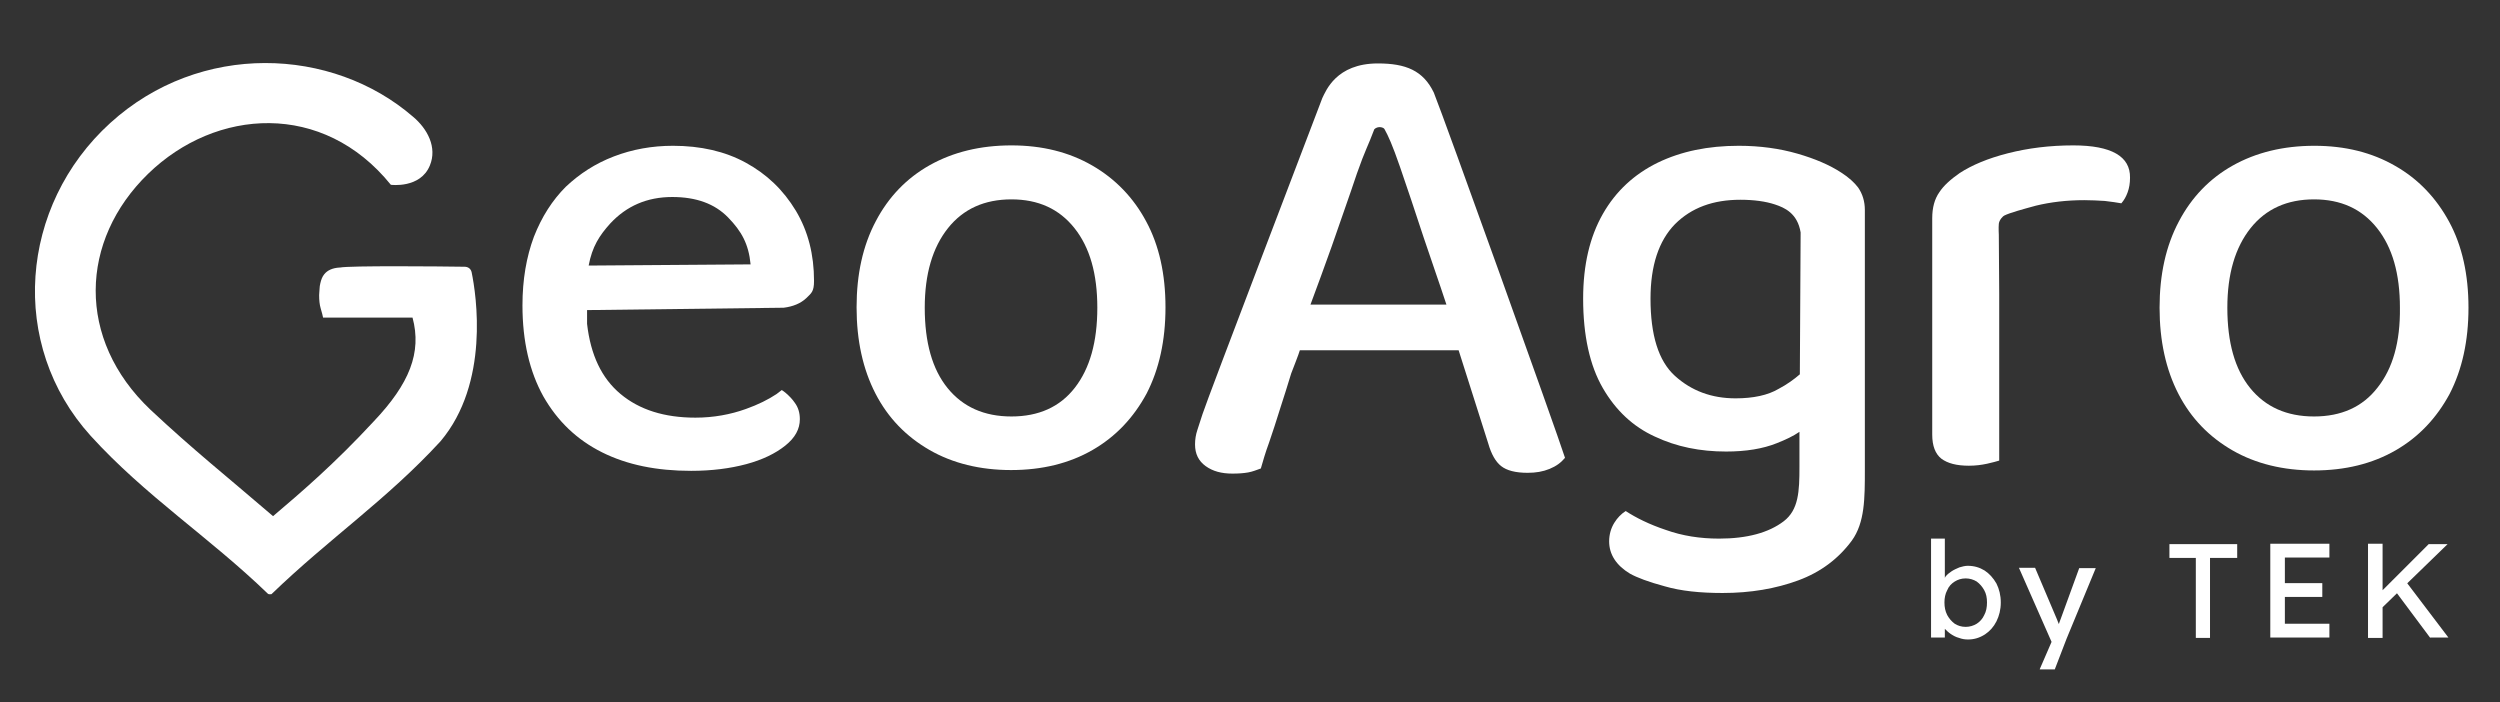
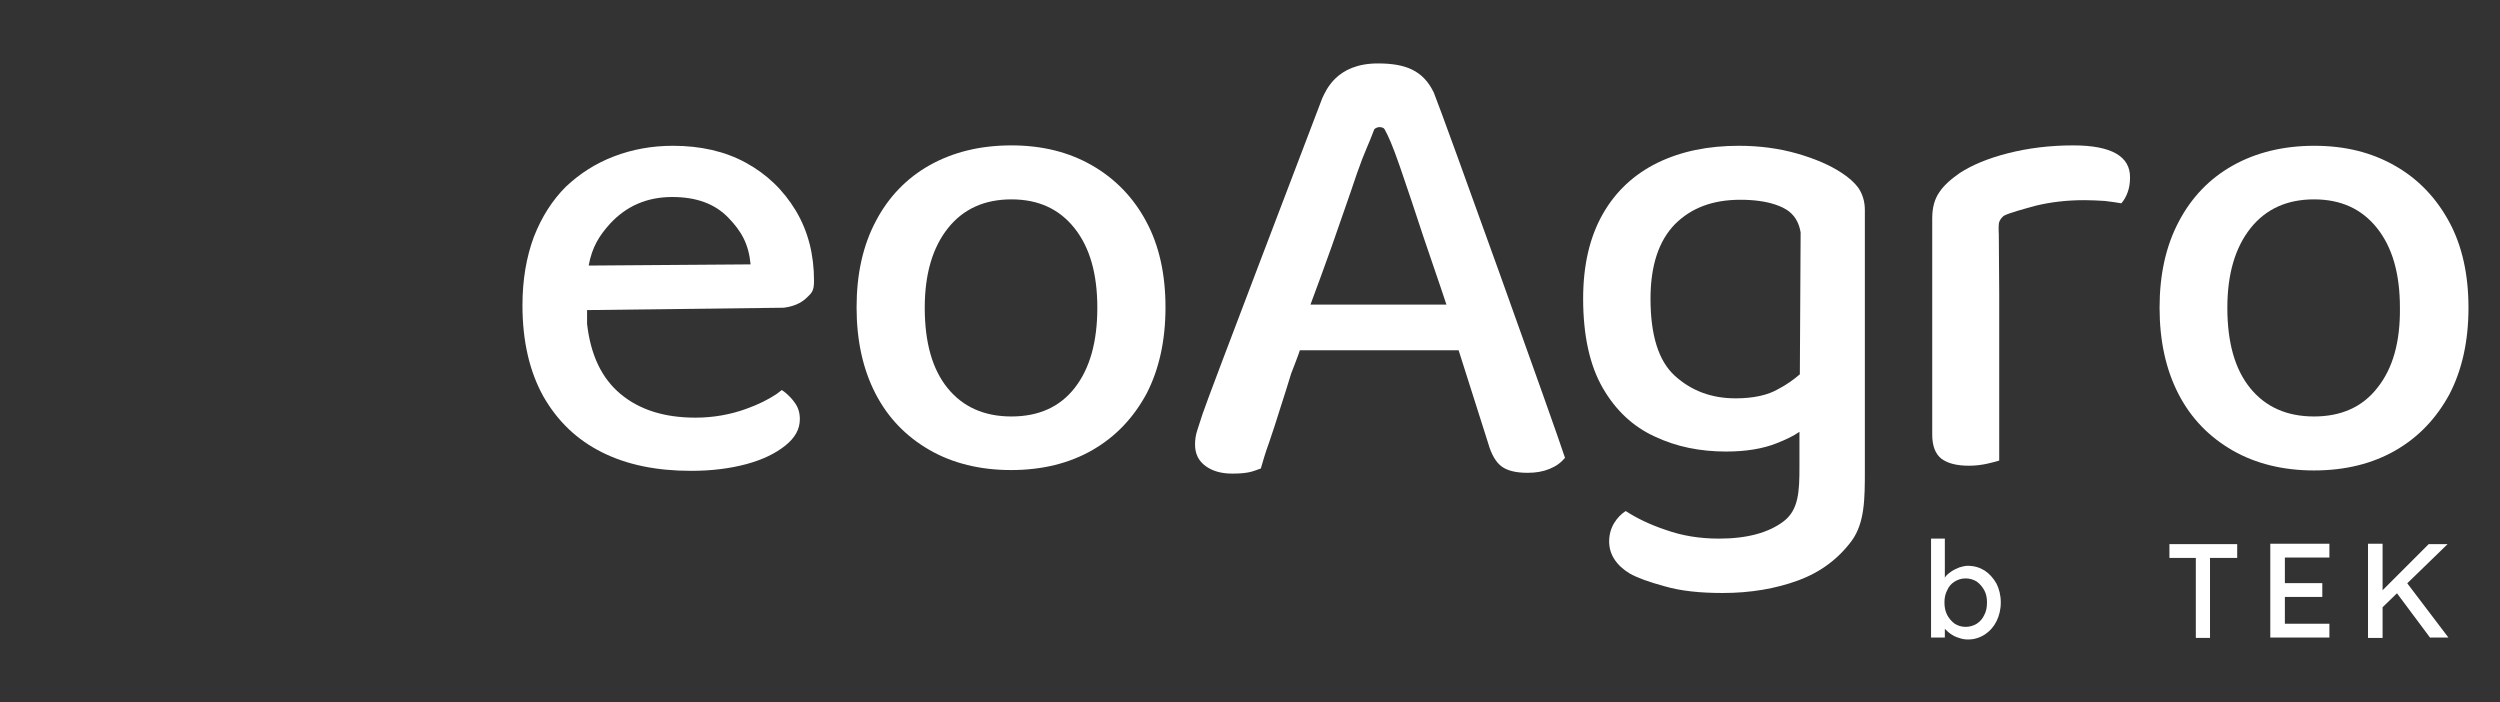
<svg xmlns="http://www.w3.org/2000/svg" version="1.1" id="Capa_1" x="0px" y="0px" viewBox="0 0 634.5 178.2" style="enable-background:new 0 0 634.5 178.2;" xml:space="preserve">
  <rect x="0" y="0" width="634.5" height="178.2" fill="#333333" stroke="none" />
  <style type="text/css"> .st0{fill:#FFFFFF;} </style>
  <g>
    <g>
      <path class="st0" d="M349.7,16.1c-10.6,0-13.2,7-14.1,8.8c-1.8,4.8-29.2,76.4-30.4,80.2c-0.5,1.5-0.9,2.8-1.3,4 c-0.4,1.2-0.6,2.4-0.6,3.7c0,2.4,0.9,4.2,2.7,5.5c1.8,1.3,4,1.9,6.8,1.9c1.6,0,2.9-0.1,4-0.3c1.1-0.2,2.1-0.6,3.2-1 c0.5-1.7,1.1-3.9,2.1-6.6c0.9-2.7,1.9-5.6,2.8-8.6c1-3,1.9-6,2.8-8.9c0.3-0.8,2-5.1,2.2-5.9h40.3l7.5,23.6 c0.8,2.8,1.9,4.7,3.3,5.8c1.4,1.1,3.6,1.7,6.7,1.7c2.1,0,3.9-0.3,5.6-1c1.7-0.7,2.9-1.6,3.9-2.8c-2.2-6.9-30.7-86.3-33.3-92.7 C361.2,17.9,356.8,16.1,349.7,16.1z M338,62.5c2.2-6.4,4.4-12.5,6.4-18.5c2.1-6,2.8-6.9,4.4-11.2c0.9-0.9,2.4-0.5,2.6,0 c0.9,1.6,2,4,3.9,9.5c1.9,5.5,3.9,11.5,6,17.9c2,6,3.9,11.3,5.8,17.1h-34.5C334.4,72.4,336.1,67.9,338,62.5z" />
      <path class="st0" d="M189.3,41.3c-5.3-2.9-11.5-4.3-18.5-4.3c-5.3,0-10.3,0.9-15,2.7c-4.7,1.8-8.7,4.4-12.2,7.7 c-3.4,3.4-6.1,7.6-8.1,12.7c-1.9,5.1-2.9,10.9-2.9,17.4c0,9.1,1.8,16.8,5.3,23.1c3.6,6.3,8.5,11,14.9,14.2 c6.4,3.2,13.9,4.7,22.6,4.7c5.2,0,9.9-0.6,14-1.7c4.1-1.1,7.4-2.7,9.9-4.7c2.5-2,3.7-4.2,3.7-6.7c0-1.6-0.4-3-1.3-4.2 c-0.6-0.9-1.4-1.7-2.2-2.4c-0.4-0.3-0.7-0.6-1.1-0.8c-0.4,0.3-0.9,0.7-1.3,1c-2.1,1.4-4.7,2.7-7.8,3.8c-3.9,1.4-8.2,2.2-12.8,2.2 c-7.9,0-14.2-2-19-6c-4.8-4-7.6-9.9-8.5-17.8l0-3.5l49.9-0.6c2.4-0.3,4.3-1.1,5.7-2.4c1.3-1.3,2-1.6,2-4.4 c0-6.7-1.5-12.6-4.6-17.8C198.8,48.2,194.6,44.2,189.3,41.3z M149.4,67.4c0.9-4.8,2.7-7.6,5.5-10.7c4.1-4.4,9.3-6.7,15.7-6.7 c6.1,0,10.8,1.7,14.2,5.2s5.2,6.7,5.7,11.9L149.4,67.4z" />
      <path class="st0" d="M277.2,42c-5.9-3.4-12.7-5.1-20.5-5.1c-7.9,0-14.8,1.7-20.7,5c-5.9,3.3-10.5,8.1-13.7,14.2 c-3.3,6.2-4.9,13.5-4.9,21.9c0,8.4,1.6,15.7,4.8,21.9c3.2,6.2,7.8,10.9,13.7,14.3c5.9,3.4,12.9,5.1,20.7,5.1 c7.9,0,14.8-1.7,20.7-5.1c5.9-3.4,10.4-8.2,13.7-14.3c3.2-6.2,4.8-13.5,4.8-21.9c0-8.4-1.6-15.7-4.9-21.8 C287.7,50.2,283.1,45.4,277.2,42z M272.8,98.4c-3.8,4.9-9.2,7.3-16.1,7.3c-6.9,0-12.3-2.4-16.2-7.2c-3.9-4.8-5.8-11.6-5.8-20.4 c0-8.6,2-15.3,5.9-20.2c3.9-4.9,9.3-7.3,16.1-7.3c6.8,0,12.1,2.4,16,7.3c3.9,4.9,5.8,11.6,5.8,20.2 C278.5,86.8,276.6,93.5,272.8,98.4z" />
      <path class="st0" d="M467.3,43.8c-2.9-1.9-6.6-3.5-11.1-4.8c-4.5-1.3-9.5-2-14.9-2c-7.8,0-14.6,1.4-20.6,4.3 c-5.9,2.9-10.6,7.2-13.9,13c-3.3,5.8-5,12.9-5,21.5c0,9.4,1.7,17,5,22.7c3.3,5.7,7.7,9.8,13.2,12.3c5.5,2.6,11.5,3.8,18.1,3.8 c5,0,9.3-0.7,12.8-2.1c2.3-0.9,4.2-1.8,5.8-2.9v8.9c0,6.2-0.2,10.9-4,13.8c-3.8,2.9-9.3,4.4-16.4,4.4c-4.8,0-9.3-0.7-13.5-2.2 c-4.2-1.4-7.6-3.1-10.2-4.8c-1.1,0.7-2.1,1.7-2.9,3c-0.8,1.3-1.3,2.9-1.3,4.7c0,3.3,1.8,6.1,5.3,8.2c1.8,1,4.7,2.1,8.8,3.2 c4.1,1.2,9,1.7,14.7,1.7c7.1,0,13.5-1.1,19.2-3.2c5.7-2.1,10.2-5.5,13.6-10.1c3.3-4.6,3.3-10.7,3.3-18v-14.2v-3.7v-48 c0-2.2-0.6-4.1-1.7-5.7C470.7,46.4,469.2,45,467.3,43.8z M440.5,101.1c-6.1,0-11.2-1.9-15.4-5.7c-4.2-3.8-6.2-10.4-6.2-19.6 c0-8.4,2.1-14.7,6.2-18.9c4.2-4.2,9.7-6.2,16.6-6.2c3.4,0,6.4,0.4,8.8,1.2c2.4,0.8,5.7,2.2,6.5,7.1L456.8,95 c-1.5,1.3-3.3,2.6-5.4,3.7C448.7,100.3,445,101.1,440.5,101.1z" />
      <path class="st0" d="M526.2,36.9c-6,0-11.5,0.7-16.6,2c-5.1,1.3-9.1,3-12.2,5c-2.3,1.6-4.1,3.2-5.2,4.9c-1.2,1.7-1.8,3.9-1.8,6.6 v17.7v7.2v30c0,2.9,0.8,4.9,2.3,6.1c1.6,1.2,3.9,1.8,7,1.8c1.7,0,3.2-0.2,4.6-0.5c1.4-0.3,2.4-0.6,3.1-0.8V74.6l0,0l-0.1-15 c0,0-0.1-1.8,0-2.8c0.1-1,1.1-2,1.4-2.1c1.4-0.7,4.7-1.6,8-2.5c3.7-0.9,7.8-1.4,12.3-1.4c1.8,0,3.5,0.1,5.2,0.2 c1.7,0.2,3.1,0.4,4.2,0.6c0.7-0.8,1.2-1.7,1.6-2.8c0.4-1.1,0.6-2.3,0.6-3.7C540.7,39.7,535.9,36.9,526.2,36.9z" />
      <path class="st0" d="M621.6,56.3c-3.3-6.1-7.9-10.9-13.7-14.2c-5.9-3.4-12.7-5.1-20.5-5.1c-7.9,0-14.8,1.7-20.7,5 c-5.9,3.3-10.5,8.1-13.7,14.2c-3.3,6.2-4.9,13.5-4.9,21.9c0,8.4,1.6,15.7,4.8,21.9c3.2,6.2,7.8,10.9,13.7,14.3 c5.9,3.4,12.9,5.1,20.7,5.1c7.9,0,14.8-1.7,20.7-5.1c5.9-3.4,10.4-8.2,13.7-14.3c3.2-6.2,4.8-13.5,4.8-21.9 C626.5,69.7,624.9,62.4,621.6,56.3z M603.4,98.4c-3.8,4.9-9.2,7.3-16.1,7.3c-6.9,0-12.3-2.4-16.2-7.2c-3.9-4.8-5.8-11.6-5.8-20.4 c0-8.6,2-15.3,5.9-20.2c3.9-4.9,9.3-7.3,16.1-7.3c6.8,0,12.1,2.4,16,7.3c3.9,4.9,5.8,11.6,5.8,20.2 C609.2,86.8,607.3,93.5,603.4,98.4z" />
    </g>
-     <path class="st0" d="M119.7,69.1c-0.2-0.9-0.9-1.4-1.8-1.4c-6.4-0.1-29.1-0.3-31.6,0.2c0,0,0,0-0.1,0c-1.8,0.1-3.1,0.7-3.9,1.7 c-0.5,0.6-0.8,1.4-1,2.3c-0.1,0.5-0.2,0.9-0.2,1.5c0,0.5-0.1,0.9-0.1,1.5c0,1.3,0.1,2.4,0.4,3.4c0.3,1,0.5,1.8,0.6,2.3h22.7 c2.4,8.9-0.8,16.8-9.8,26.3C85,117.6,76.5,124.9,69.3,131c-12.1-10.4-20.1-16.7-31.1-27c-18.9-17.9-18-43-0.6-59.9 C54.8,27.4,82,25.6,99.2,46.9c0,0,7.5,1,9.9-4.9c1.9-4.6-0.6-9.3-4.3-12.4C84.3,11.9,50.8,10.5,28,31.2c-23.1,21-25.9,56.3-5,79.4 c13.9,15.3,30.1,25.7,45,40.1c0.2,0.2,0.8,0.1,0.9,0.1c14.6-14.1,29.3-24,42.9-38.8C124.3,97.2,120.9,74.9,119.7,69.1z" />
  </g>
  <g>
    <path class="st0" d="M499.5,162.3c-0.8,0-1.5-0.1-2.3-0.4c-0.8-0.2-1.5-0.6-2.1-1c-0.6-0.4-1.1-0.9-1.6-1.4c-0.4-0.5-0.7-1-0.8-1.6 l0.9-0.5v4.4h-3.5v-25.1h3.5v11.4l-0.5-0.3c0.1-0.5,0.4-1,0.7-1.5c0.4-0.5,0.9-0.9,1.5-1.3c0.6-0.4,1.3-0.7,2-1 c0.7-0.2,1.4-0.4,2.1-0.4c1.6,0,3,0.4,4.3,1.2c1.2,0.8,2.2,1.9,3,3.3c0.7,1.4,1.1,3,1.1,4.8c0,1.8-0.4,3.4-1.1,4.8 c-0.7,1.4-1.7,2.5-2.9,3.3C502.4,161.9,501,162.3,499.5,162.3z M498.9,159.1c1,0,2-0.3,2.8-0.8c0.8-0.5,1.5-1.3,1.9-2.2 c0.5-0.9,0.7-2,0.7-3.2c0-1.2-0.2-2.2-0.7-3.1s-1.1-1.6-1.9-2.2c-0.8-0.5-1.8-0.8-2.8-0.8c-1.1,0-2,0.3-2.8,0.8 c-0.8,0.5-1.5,1.2-1.9,2.2c-0.5,0.9-0.7,2-0.7,3.1c0,1.2,0.2,2.2,0.7,3.2c0.5,0.9,1.1,1.6,1.9,2.2 C496.9,158.8,497.8,159.1,498.9,159.1z" />
-     <path class="st0" d="M517.7,169.8l3.6-8.3l0,2.8l-8.9-20.2h4.1l5.6,13.2c0.1,0.2,0.2,0.6,0.4,1c0.2,0.5,0.3,0.9,0.4,1.4l-0.9,0.2 c0.2-0.5,0.4-1,0.5-1.4c0.2-0.5,0.3-1,0.5-1.4l4.7-12.9h4.2l-7.4,17.9l-3,7.8H517.7z" />
    <path class="st0" d="M557.3,161.9v-20.3h-6.7v-3.5h17.2v3.5h-6.9v20.3H557.3z" />
    <path class="st0" d="M576.2,161.9v-23.9h15v3.5h-11.3v16.8h11.3v3.5H576.2z M577.9,151.5v-3.5h11.5v3.5H577.9z" />
    <path class="st0" d="M601,161.9v-23.9h3.7v23.9H601z M604.1,154.7l-0.2-4.1l12.5-12.5h4.8L604.1,154.7z M616.8,161.9l-9.1-12.2 l2.7-2.4l11,14.5H616.8z" />
  </g>
</svg>